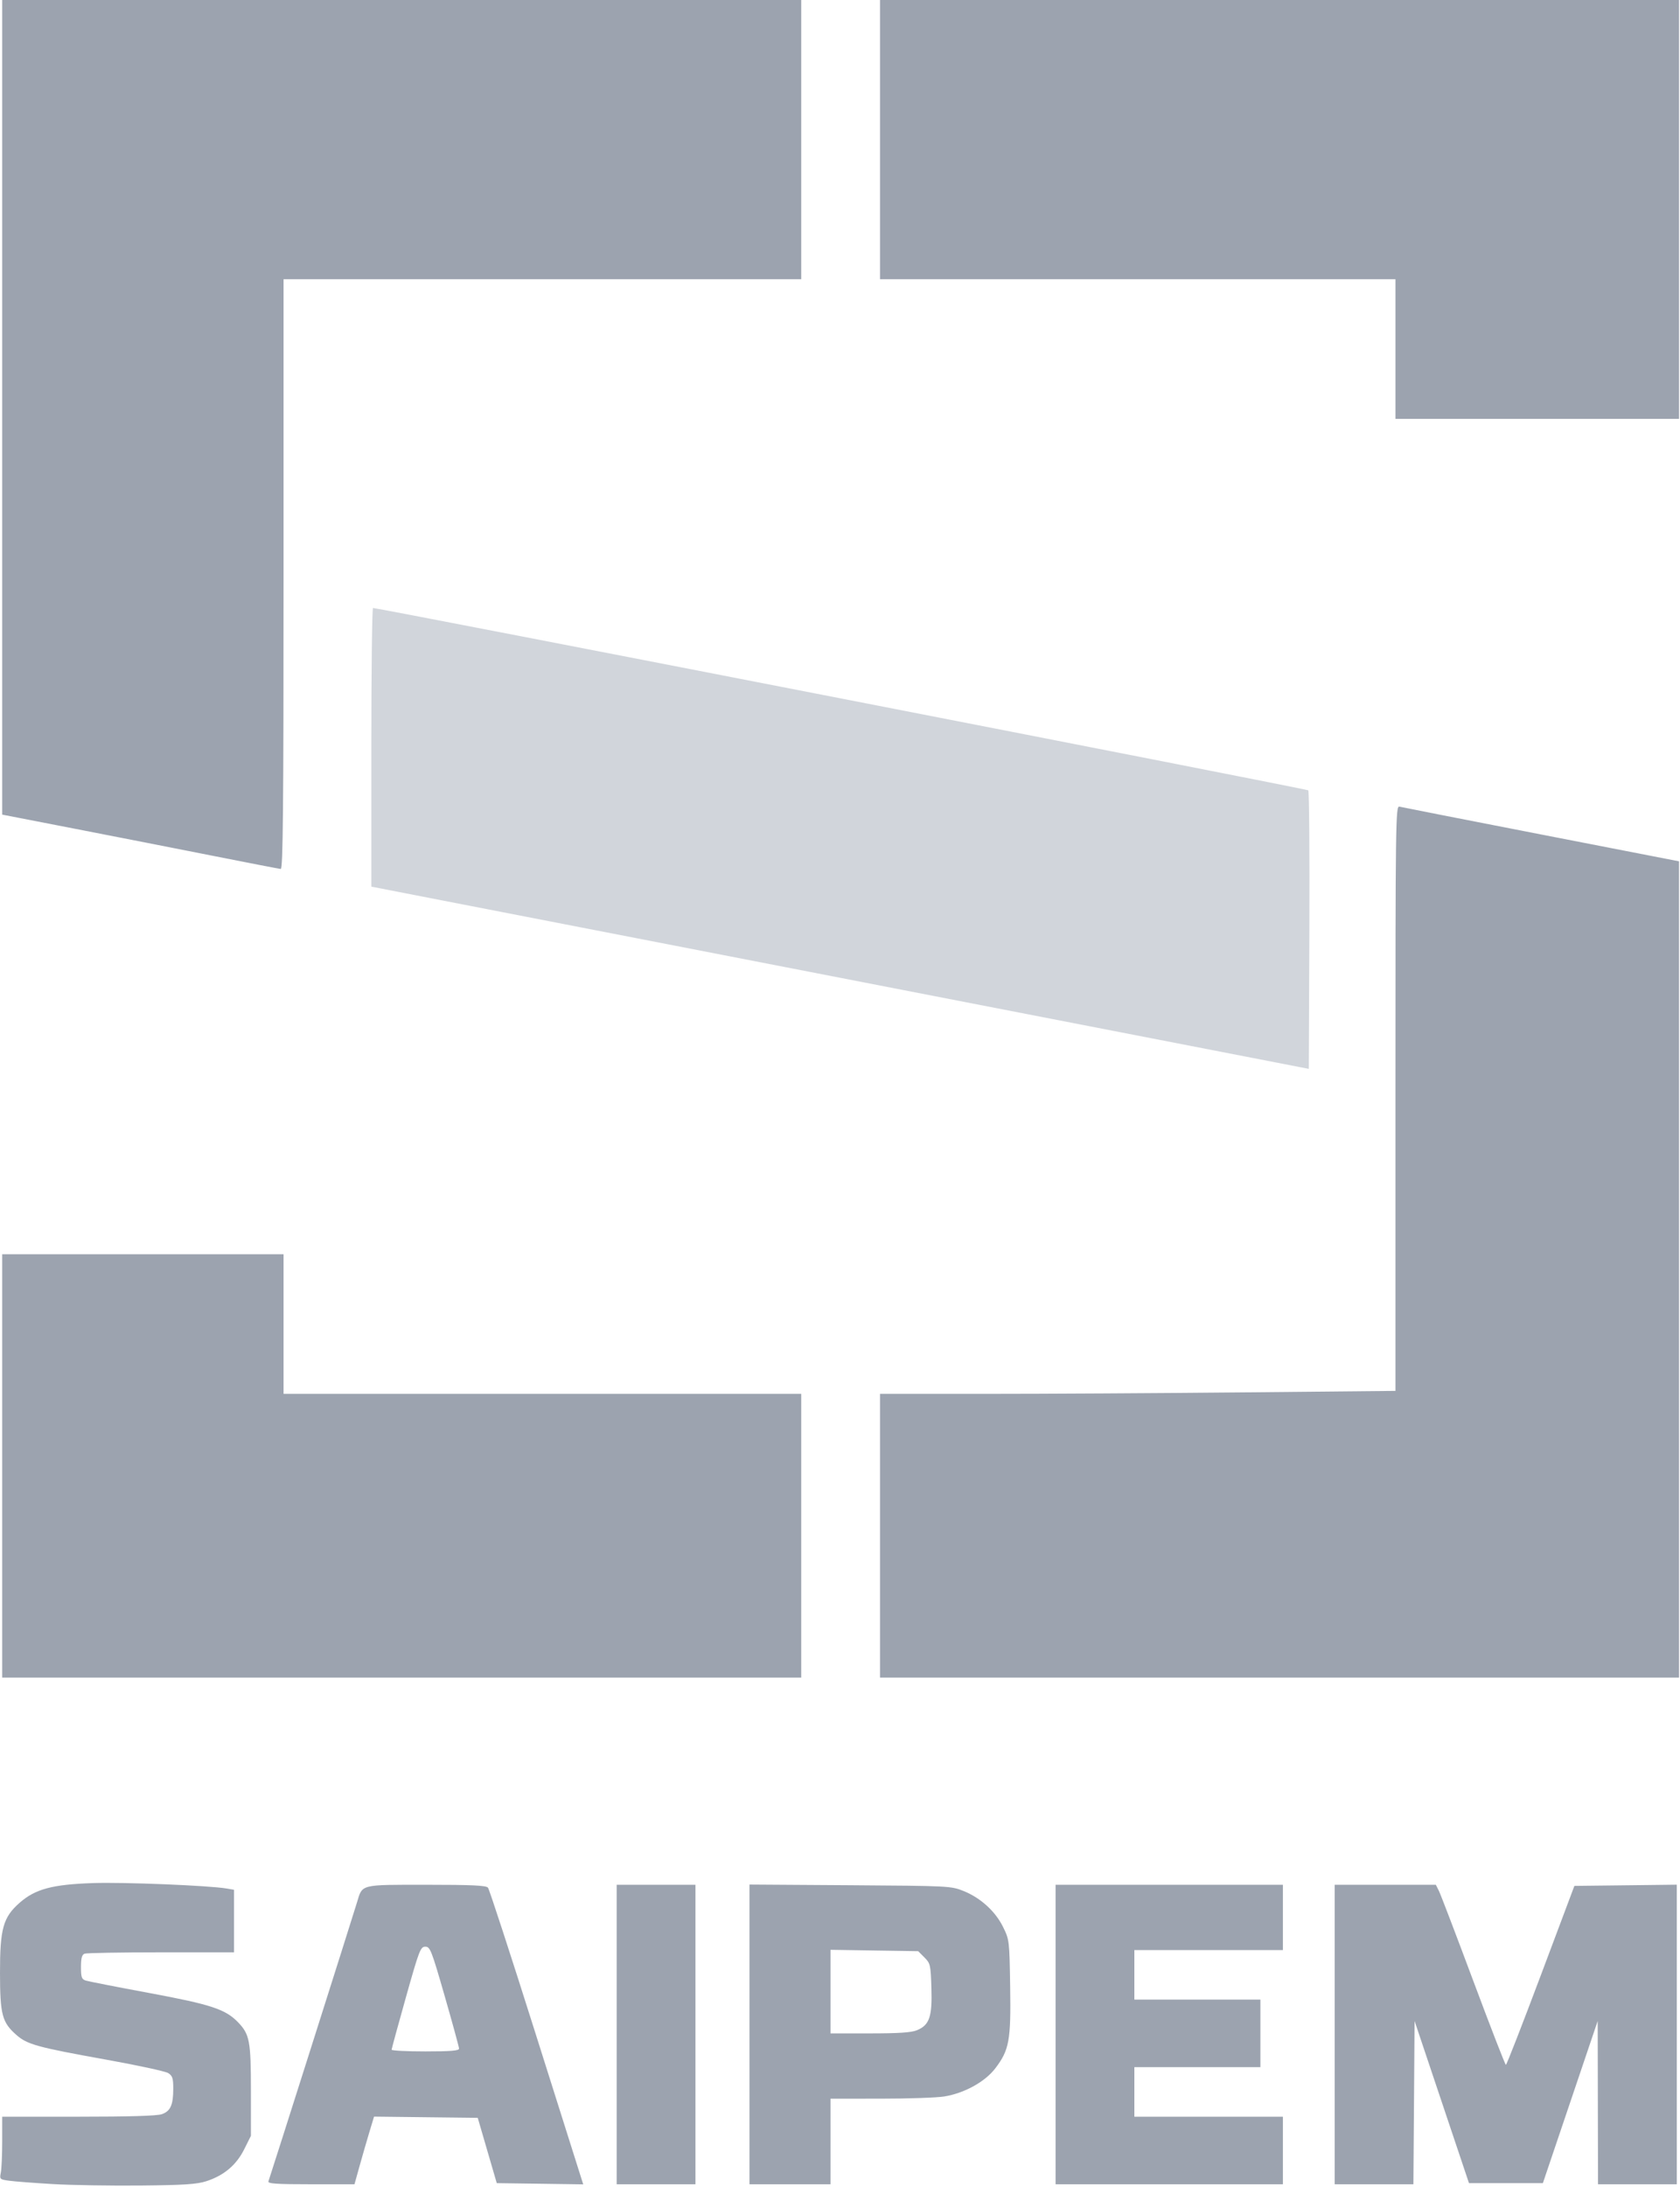
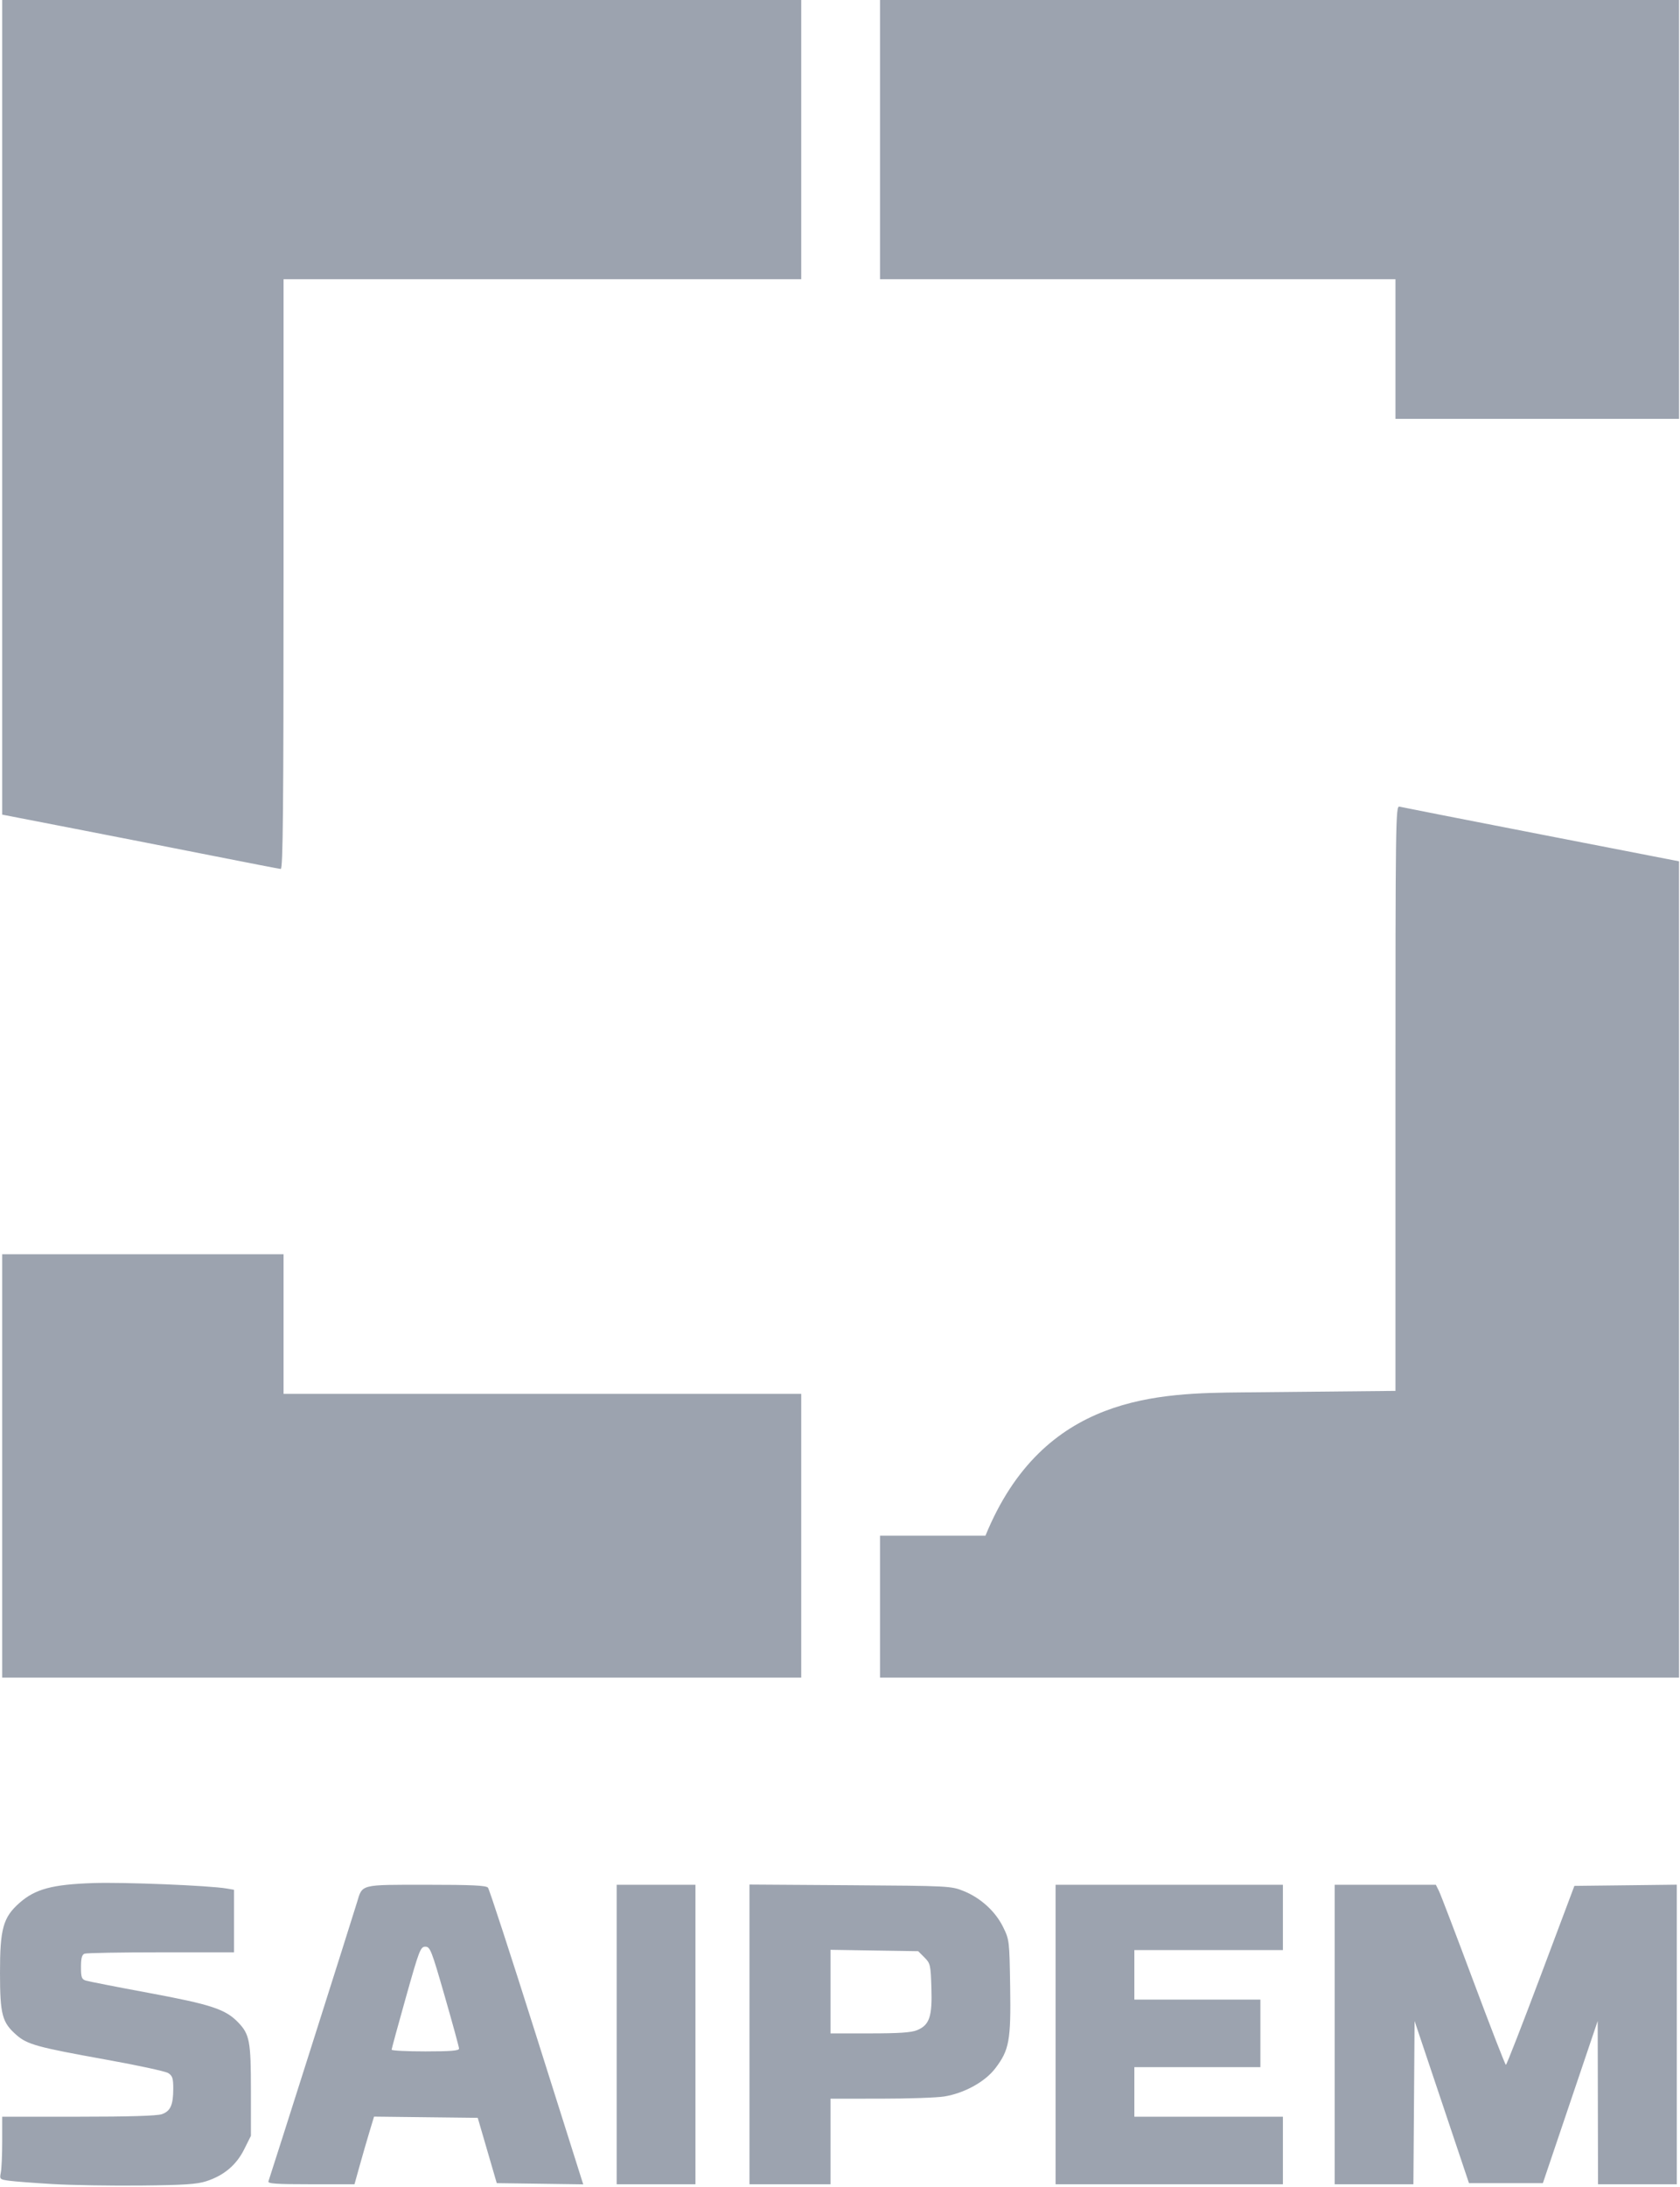
<svg xmlns="http://www.w3.org/2000/svg" width="933" height="1214" viewBox="0 0 933 1214" fill="none">
  <g clip-path="url(#clip0_303_87)">
-     <path d="M506.223 550.481C384.879 526.912 267.739 504.153 245.911 499.904L206.223 492.18V414.84C206.223 372.303 206.645 337.494 207.161 337.487C209.788 337.451 725.737 437.986 726.545 438.692C727.066 439.147 727.347 474.128 727.17 516.426L726.848 593.334L506.223 550.481Z" fill="#D1D5DB" />
-     <path d="M29.348 1212.4C19.035 1211.79 8.146 1210.96 5.149 1210.55C-0.149 1209.83 -0.279 1209.7 0.461 1206C0.88 1203.9 1.223 1196.07 1.223 1188.59V1175H43.536C71.605 1175 87.205 1174.53 89.876 1173.6C94.7 1171.91 96.223 1168.49 96.223 1159.32C96.223 1153.67 95.761 1152.26 93.41 1150.78C91.864 1149.8 76.254 1146.42 58.723 1143.28C20.866 1136.48 15.129 1134.91 9.134 1129.64C1.169 1122.65 0.032 1118.38 0 1095.36C-0.033 1070.63 1.716 1064.33 10.856 1056.28C19.572 1048.61 29.044 1046.07 51.691 1045.31C68.738 1044.73 116.262 1046.67 125.911 1048.33L129.973 1049.03V1066.39V1083.75H89.45C67.163 1083.75 48.038 1084.09 46.95 1084.51C45.49 1085.07 44.973 1087.01 44.973 1091.92C44.973 1097.63 45.356 1098.7 47.645 1099.43C49.115 1099.9 64.84 1102.98 82.589 1106.27C117.166 1112.69 125.133 1115.31 132.132 1122.51C138.642 1129.22 139.348 1132.95 139.348 1160.62V1185.62L135.598 1193.12C131.239 1201.84 124.367 1207.63 114.605 1210.8C109.358 1212.5 102.29 1212.97 78.098 1213.2C61.598 1213.36 39.66 1213 29.348 1212.4ZM149.078 1210.88C149.864 1208.83 195.883 1063.93 198.268 1056C201.317 1045.85 199.737 1046.25 236.784 1046.25C262.041 1046.25 269.976 1046.62 271 1047.86C271.733 1048.74 283.528 1084.88 297.21 1128.17C310.893 1171.46 322.497 1208.15 322.998 1209.71L323.909 1212.55L299.895 1212.21L275.882 1211.88L270.598 1193.75L265.314 1175.62L236.522 1175.29L207.73 1174.95L205.174 1183.41C203.769 1188.07 201.324 1196.52 199.742 1202.19L196.866 1212.5H172.661C153.342 1212.5 148.581 1212.17 149.078 1210.88ZM254.935 1137.19C254.914 1136.33 251.338 1123.25 246.988 1108.12C239.634 1082.55 238.878 1080.62 236.204 1080.62C233.524 1080.62 232.793 1082.53 225.416 1108.75C221.064 1124.22 217.496 1137.3 217.488 1137.81C217.479 1138.33 225.911 1138.75 236.223 1138.75C250.41 1138.75 254.964 1138.37 254.935 1137.19ZM342.473 1129.38V1046.25H364.348H386.223V1129.38V1212.5H364.348H342.473V1129.38ZM416.223 1129.31V1046.13L472.161 1046.5C527.085 1046.87 528.226 1046.93 535.157 1049.73C544.635 1053.56 552.811 1061.02 557.09 1069.73C560.54 1076.76 560.605 1077.3 561.001 1102.81C561.465 1132.65 560.496 1137.98 552.765 1148.12C547.035 1155.65 535.553 1161.97 524.348 1163.78C520.223 1164.44 504.332 1164.99 489.036 1164.99L461.223 1165V1188.75V1212.5H438.723H416.223V1129.32V1129.31ZM509.305 1126.97C516.185 1124.1 517.757 1119.49 517.267 1103.63C516.869 1090.72 516.677 1089.88 513.385 1086.59L509.922 1083.12L485.573 1082.74L461.223 1082.35V1105.55V1128.75H483.138C499.251 1128.75 506.179 1128.28 509.305 1126.97ZM586.223 1129.37V1046.25H649.348H712.473V1064.37V1082.5H671.223H629.973V1096.25V1110H664.973H699.973V1128.75V1147.5H664.973H629.973V1161.25V1175H671.223H712.473V1193.75V1212.5H649.348H586.223V1129.37ZM741.223 1129.37V1046.25H769.316H797.409L799.124 1049.69C800.068 1051.58 808.66 1074.07 818.219 1099.66C827.777 1125.26 835.916 1146.21 836.306 1146.22C836.695 1146.24 845.414 1123.89 855.681 1096.56L874.348 1046.87L902.786 1046.54L931.223 1046.2V1129.35V1212.5H909.348H887.473L887.379 1167.19L887.286 1121.87L872.067 1166.87L856.848 1211.87H836.327H815.807L800.702 1166.87L785.598 1121.87L785.27 1167.19L784.942 1212.5H763.083H741.223L741.223 1129.37ZM1.223 813.75V696.25H79.348H157.473V735V773.75H301.223H444.973V852.5V931.25H223.098H1.223V813.75ZM488.723 852.5V773.75H547.267C579.466 773.75 643.872 773.376 690.392 772.919L774.973 772.089V609.649C774.973 455.562 775.086 447.237 777.161 447.773C778.364 448.083 813.797 455.04 855.902 463.231L932.457 478.125L932.465 704.688L932.473 931.25H710.598H488.723L488.723 852.5ZM118.098 475.052C98.16 471.1 63.707 464.342 41.535 460.035L1.223 452.204V226.102V0H223.098H444.973V77.5V155H301.223H157.473V318.75C157.473 448.986 157.153 482.473 155.911 482.369C155.051 482.297 138.036 479.005 118.098 475.052ZM774.973 193.75V155H631.848H488.723V77.5V0H710.598H932.473V116.25V232.5H853.723H774.973V193.75Z" fill="#9CA3AF" />
+     <path d="M29.348 1212.4C19.035 1211.79 8.146 1210.96 5.149 1210.55C-0.149 1209.83 -0.279 1209.7 0.461 1206C0.88 1203.9 1.223 1196.07 1.223 1188.59V1175H43.536C71.605 1175 87.205 1174.53 89.876 1173.6C94.7 1171.91 96.223 1168.49 96.223 1159.32C96.223 1153.67 95.761 1152.26 93.41 1150.78C91.864 1149.8 76.254 1146.42 58.723 1143.28C20.866 1136.48 15.129 1134.91 9.134 1129.64C1.169 1122.65 0.032 1118.38 0 1095.36C-0.033 1070.63 1.716 1064.33 10.856 1056.28C19.572 1048.61 29.044 1046.07 51.691 1045.31C68.738 1044.73 116.262 1046.67 125.911 1048.33L129.973 1049.03V1066.39V1083.75H89.45C67.163 1083.75 48.038 1084.09 46.95 1084.51C45.49 1085.07 44.973 1087.01 44.973 1091.92C44.973 1097.63 45.356 1098.7 47.645 1099.43C49.115 1099.9 64.84 1102.98 82.589 1106.27C117.166 1112.69 125.133 1115.31 132.132 1122.51C138.642 1129.22 139.348 1132.95 139.348 1160.62V1185.62L135.598 1193.12C131.239 1201.84 124.367 1207.63 114.605 1210.8C109.358 1212.5 102.29 1212.97 78.098 1213.2C61.598 1213.36 39.66 1213 29.348 1212.4ZM149.078 1210.88C149.864 1208.83 195.883 1063.93 198.268 1056C201.317 1045.85 199.737 1046.25 236.784 1046.25C262.041 1046.25 269.976 1046.62 271 1047.86C271.733 1048.74 283.528 1084.88 297.21 1128.17C310.893 1171.46 322.497 1208.15 322.998 1209.71L323.909 1212.55L299.895 1212.21L275.882 1211.88L270.598 1193.75L265.314 1175.62L236.522 1175.29L207.73 1174.95L205.174 1183.41C203.769 1188.07 201.324 1196.52 199.742 1202.19L196.866 1212.5H172.661C153.342 1212.5 148.581 1212.17 149.078 1210.88ZM254.935 1137.19C254.914 1136.33 251.338 1123.25 246.988 1108.12C239.634 1082.55 238.878 1080.62 236.204 1080.62C233.524 1080.62 232.793 1082.53 225.416 1108.75C221.064 1124.22 217.496 1137.3 217.488 1137.81C217.479 1138.33 225.911 1138.75 236.223 1138.75C250.41 1138.75 254.964 1138.37 254.935 1137.19ZM342.473 1129.38V1046.25H364.348H386.223V1129.38V1212.5H364.348H342.473V1129.38ZM416.223 1129.31V1046.13L472.161 1046.5C527.085 1046.87 528.226 1046.93 535.157 1049.73C544.635 1053.56 552.811 1061.02 557.09 1069.73C560.54 1076.76 560.605 1077.3 561.001 1102.81C561.465 1132.65 560.496 1137.98 552.765 1148.12C547.035 1155.65 535.553 1161.97 524.348 1163.78C520.223 1164.44 504.332 1164.99 489.036 1164.99L461.223 1165V1188.75V1212.5H438.723H416.223V1129.32V1129.31ZM509.305 1126.97C516.185 1124.1 517.757 1119.49 517.267 1103.63C516.869 1090.72 516.677 1089.88 513.385 1086.59L509.922 1083.12L485.573 1082.74L461.223 1082.35V1105.55V1128.75H483.138C499.251 1128.75 506.179 1128.28 509.305 1126.97ZM586.223 1129.37V1046.25H649.348H712.473V1064.37V1082.5H671.223H629.973V1096.25V1110H664.973H699.973V1128.75V1147.5H664.973H629.973V1161.25V1175H671.223H712.473V1193.75V1212.5H649.348H586.223V1129.37ZM741.223 1129.37V1046.25H769.316H797.409L799.124 1049.69C800.068 1051.58 808.66 1074.07 818.219 1099.66C827.777 1125.26 835.916 1146.21 836.306 1146.22C836.695 1146.24 845.414 1123.89 855.681 1096.56L874.348 1046.87L902.786 1046.54L931.223 1046.2V1129.35V1212.5H909.348H887.473L887.379 1167.19L887.286 1121.87L872.067 1166.87L856.848 1211.87H836.327H815.807L800.702 1166.87L785.598 1121.87L785.27 1167.19L784.942 1212.5H763.083H741.223L741.223 1129.37ZM1.223 813.75V696.25H79.348H157.473V735V773.75H301.223H444.973V852.5V931.25H223.098H1.223V813.75ZM488.723 852.5H547.267C579.466 773.75 643.872 773.376 690.392 772.919L774.973 772.089V609.649C774.973 455.562 775.086 447.237 777.161 447.773C778.364 448.083 813.797 455.04 855.902 463.231L932.457 478.125L932.465 704.688L932.473 931.25H710.598H488.723L488.723 852.5ZM118.098 475.052C98.16 471.1 63.707 464.342 41.535 460.035L1.223 452.204V226.102V0H223.098H444.973V77.5V155H301.223H157.473V318.75C157.473 448.986 157.153 482.473 155.911 482.369C155.051 482.297 138.036 479.005 118.098 475.052ZM774.973 193.75V155H631.848H488.723V77.5V0H710.598H932.473V116.25V232.5H853.723H774.973V193.75Z" fill="#9CA3AF" />
  </g>
  <defs>
    <clipPath id="clip0_303_87">
      <rect width="932.473" height="1213.24" fill="white" />
    </clipPath>
  </defs>
</svg>